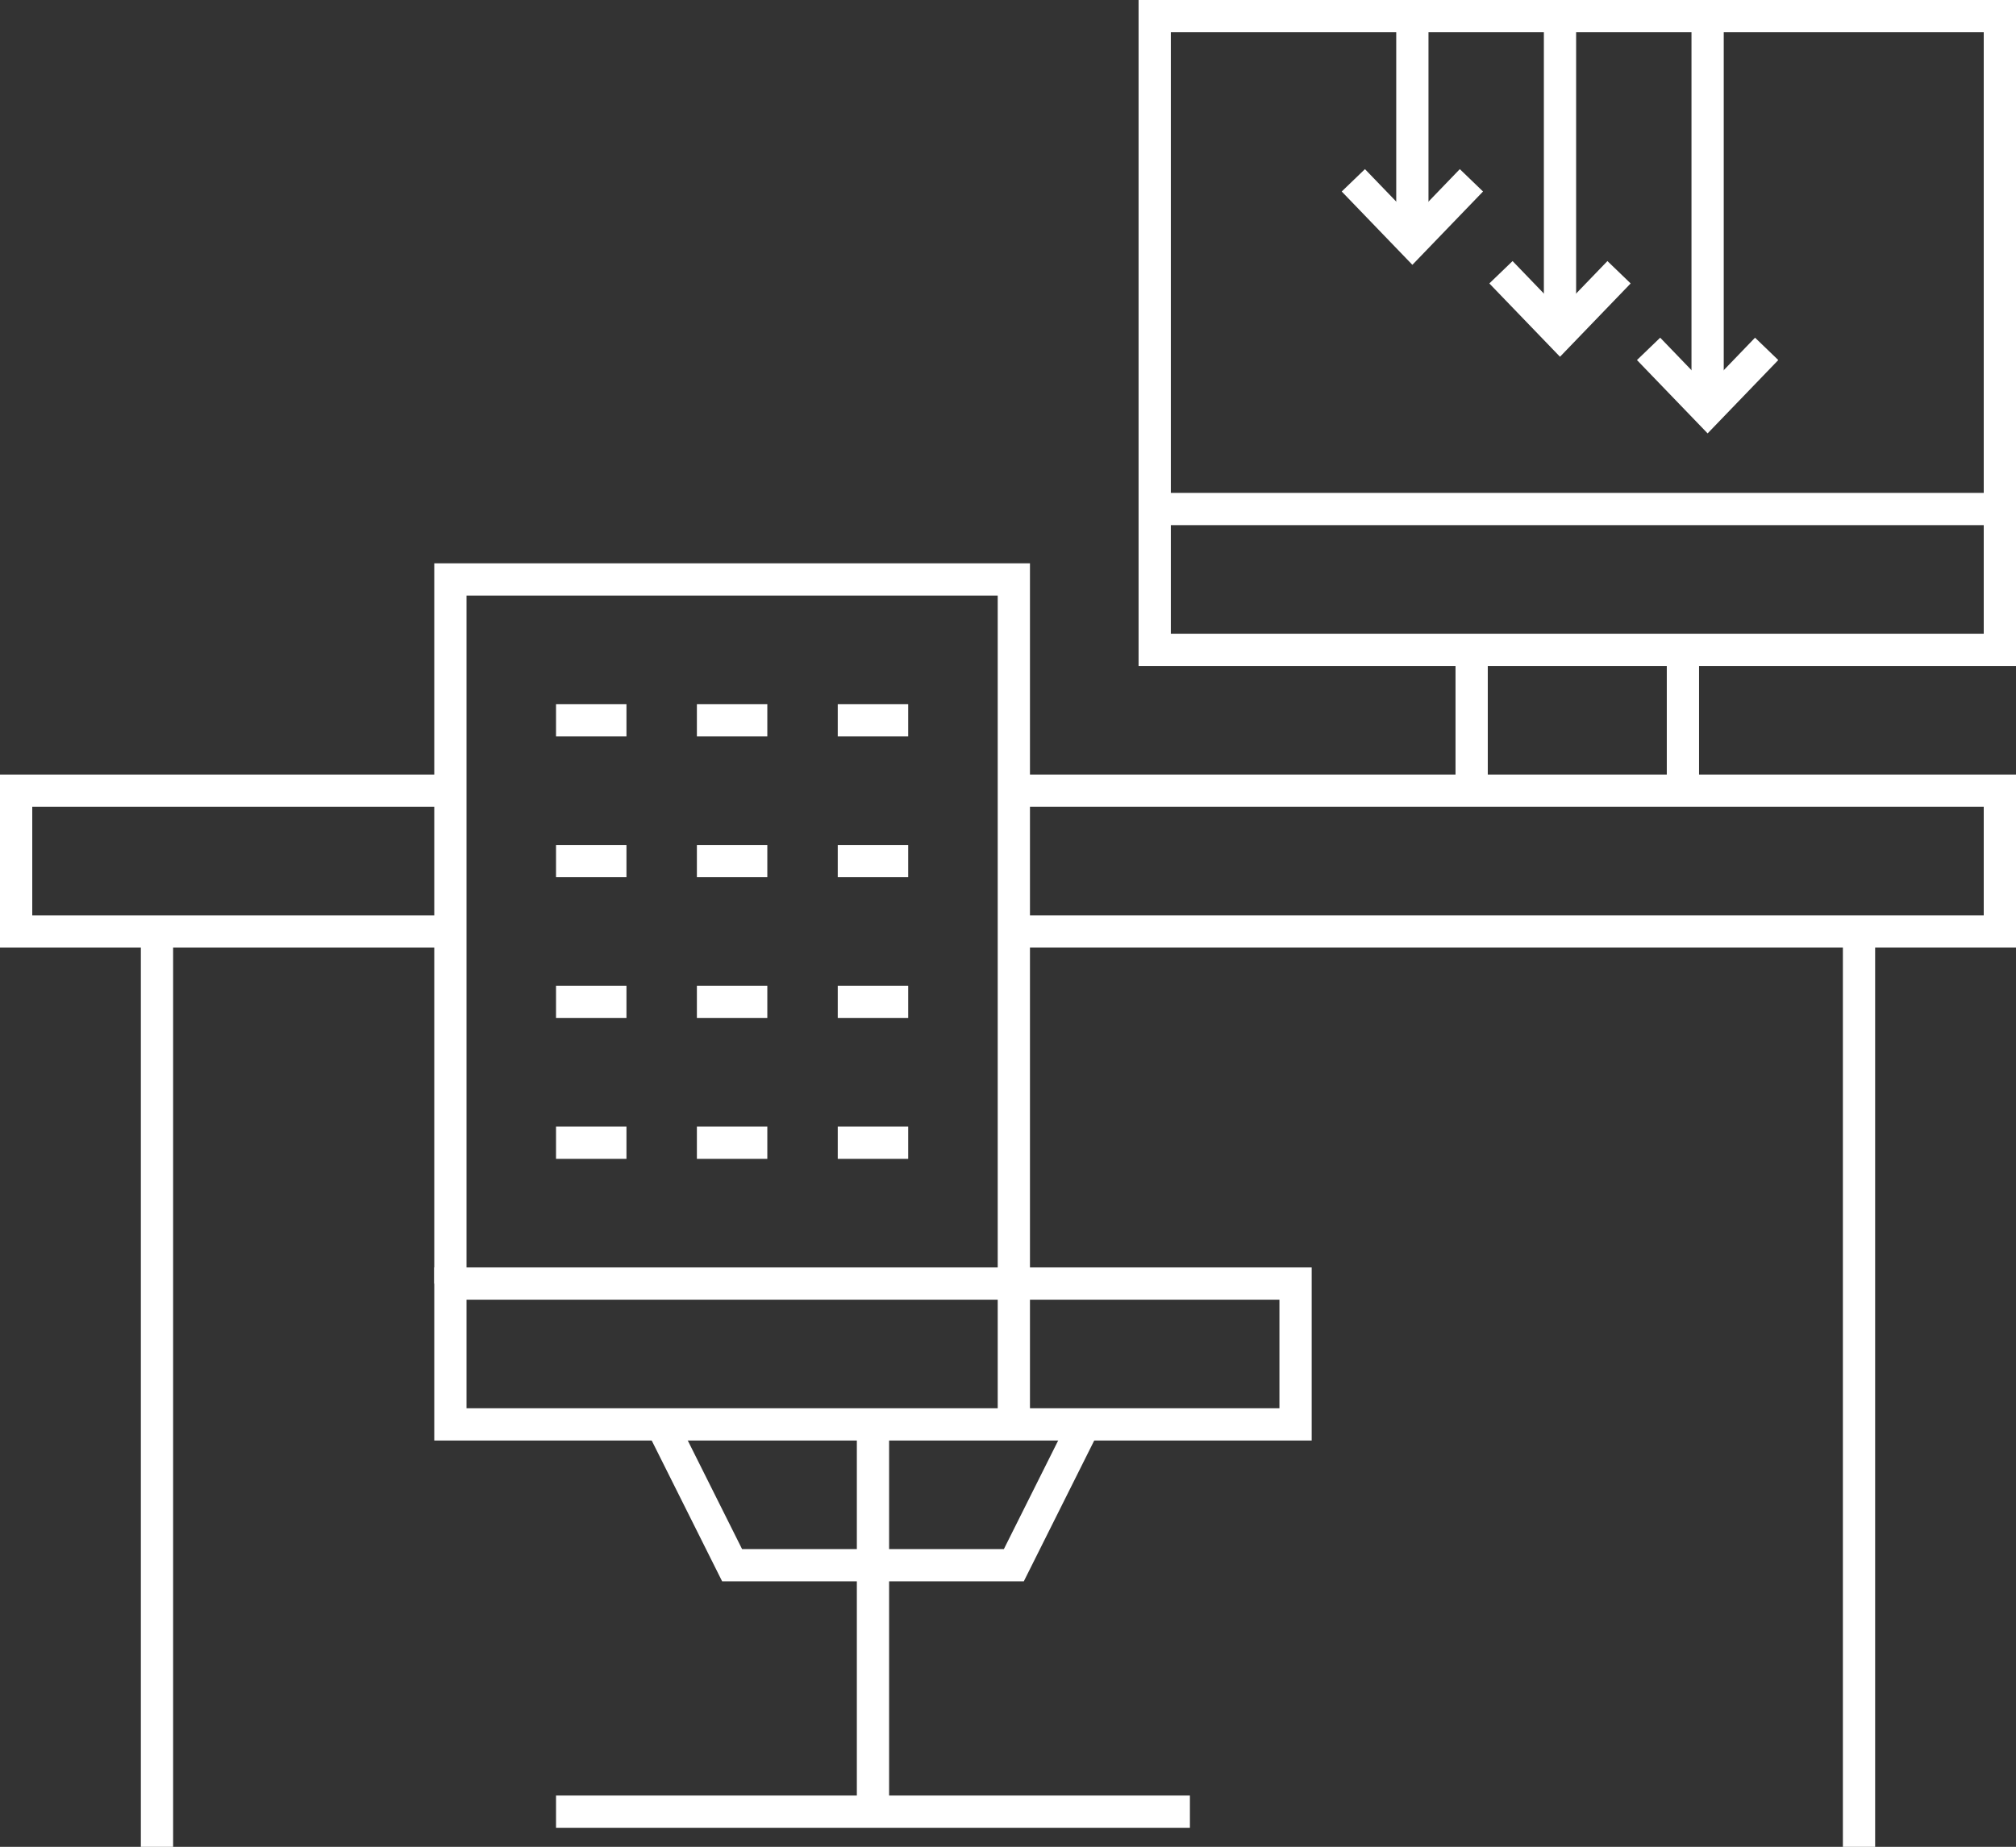
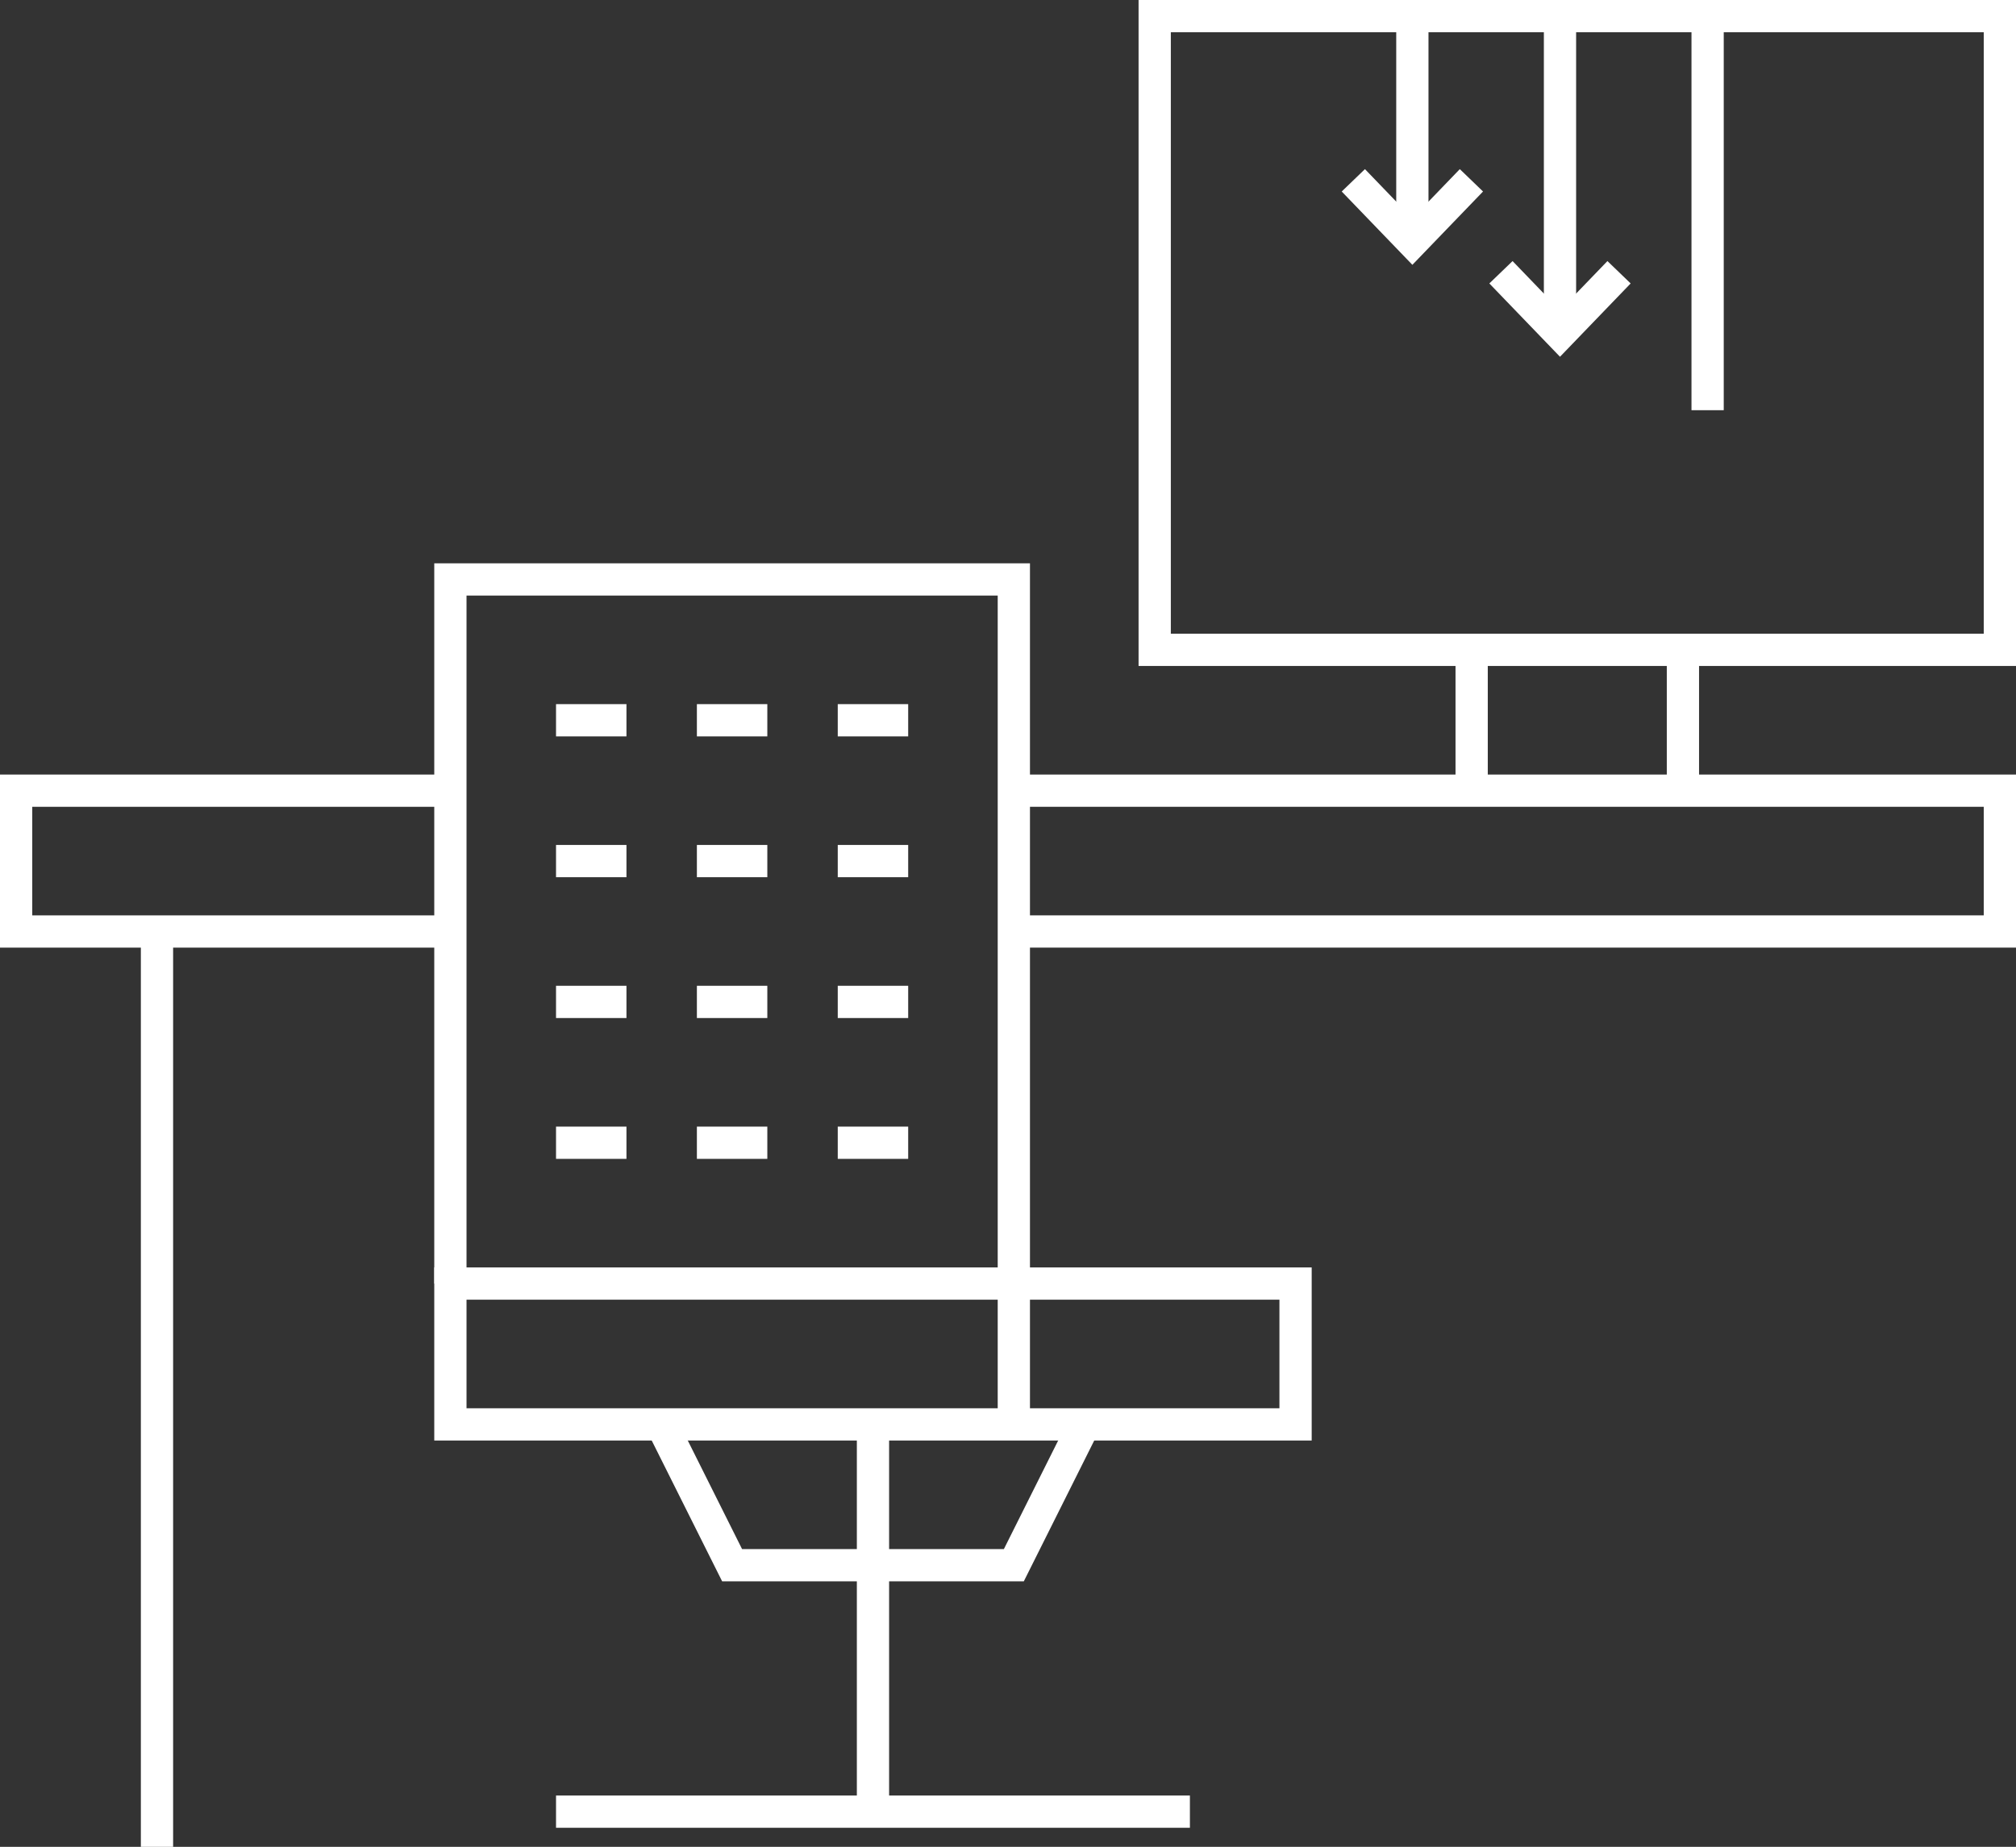
<svg xmlns="http://www.w3.org/2000/svg" width="125" height="114.541" viewBox="0 0 125 114.541">
  <rect x="0" y="0" width="125" height="114.541" fill="#333333" stroke="none" />
  <g transform="translate(-325.463 -57.77)">
    <path d="M431.437,140.473h61.138v8.734H431.437" transform="translate(-43.112 -33.666)" fill="none" stroke="#fff" stroke-miterlimit="10" stroke-width="2" />
    <path d="M353.389,149.207H326.463v-8.734h26.926" transform="translate(0 -33.666)" fill="none" stroke="#fff" stroke-miterlimit="10" stroke-width="2" />
    <line y2="56.771" transform="translate(335.197 115.541)" fill="none" stroke="#fff" stroke-miterlimit="10" stroke-width="2" />
-     <line y2="56.771" transform="translate(440.729 115.541)" fill="none" stroke="#fff" stroke-miterlimit="10" stroke-width="2" />
    <g transform="translate(353.389 93.706)">
      <path d="M372.154,161.912v-43.67H407.09v52.4" transform="translate(-372.154 -118.242)" fill="none" stroke="#fff" stroke-miterlimit="10" stroke-width="2" />
      <rect width="52.404" height="8.734" transform="translate(0 43.67)" fill="none" stroke="#fff" stroke-miterlimit="10" stroke-width="2" />
      <path d="M420.587,207.166,416.22,215.9H398.752l-4.367-8.734" transform="translate(-381.284 -154.762)" fill="none" stroke="#fff" stroke-miterlimit="10" stroke-width="2" />
      <line y2="24.018" transform="translate(26.202 52.404)" fill="none" stroke="#fff" stroke-miterlimit="10" stroke-width="2" />
      <line x2="39.303" transform="translate(6.55 76.422)" fill="none" stroke="#fff" stroke-miterlimit="10" stroke-width="2" />
      <line x2="4.367" transform="translate(6.55 8.734)" fill="none" stroke="#fff" stroke-miterlimit="10" stroke-width="2" />
      <line x2="4.367" transform="translate(15.284 8.734)" fill="none" stroke="#fff" stroke-miterlimit="10" stroke-width="2" />
      <line x2="4.367" transform="translate(24.018 8.734)" fill="none" stroke="#fff" stroke-miterlimit="10" stroke-width="2" />
      <line x2="4.367" transform="translate(6.55 17.468)" fill="none" stroke="#fff" stroke-miterlimit="10" stroke-width="2" />
      <line x2="4.367" transform="translate(15.284 17.468)" fill="none" stroke="#fff" stroke-miterlimit="10" stroke-width="2" />
      <line x2="4.367" transform="translate(24.018 17.468)" fill="none" stroke="#fff" stroke-miterlimit="10" stroke-width="2" />
      <line x2="4.367" transform="translate(6.55 26.202)" fill="none" stroke="#fff" stroke-miterlimit="10" stroke-width="2" />
      <line x2="4.367" transform="translate(15.284 26.202)" fill="none" stroke="#fff" stroke-miterlimit="10" stroke-width="2" />
      <line x2="4.367" transform="translate(24.018 26.202)" fill="none" stroke="#fff" stroke-miterlimit="10" stroke-width="2" />
      <line x2="4.367" transform="translate(6.55 34.936)" fill="none" stroke="#fff" stroke-miterlimit="10" stroke-width="2" />
      <line x2="4.367" transform="translate(15.284 34.936)" fill="none" stroke="#fff" stroke-miterlimit="10" stroke-width="2" />
      <line x2="4.367" transform="translate(24.018 34.936)" fill="none" stroke="#fff" stroke-miterlimit="10" stroke-width="2" />
    </g>
    <rect width="52.404" height="39.303" transform="translate(397.059 58.77)" fill="none" stroke="#fff" stroke-miterlimit="10" stroke-width="2" />
-     <line x2="52.404" transform="translate(397.059 89.339)" fill="none" stroke="#fff" stroke-miterlimit="10" stroke-width="2" />
    <line y2="8.734" transform="translate(416.711 98.073)" fill="none" stroke="#fff" stroke-miterlimit="10" stroke-width="2" />
    <line y1="8.734" transform="translate(429.811 98.073)" fill="none" stroke="#fff" stroke-miterlimit="10" stroke-width="2" />
    <line y2="24.711" transform="translate(431.342 58.499)" fill="none" stroke="#fff" stroke-miterlimit="10" stroke-width="2" />
-     <path d="M505.541,93.978l-3.661,3.8-3.661-3.8" transform="translate(-70.538 -14.571)" fill="none" stroke="#fff" stroke-miterlimit="10" stroke-width="2" />
    <line y2="19.959" transform="translate(422.189 58.499)" fill="none" stroke="#fff" stroke-miterlimit="10" stroke-width="2" />
    <path d="M490.009,85.914l-3.661,3.8-3.661-3.8" transform="translate(-64.159 -11.259)" fill="none" stroke="#fff" stroke-miterlimit="10" stroke-width="2" />
    <line y2="14.256" transform="translate(413.035 58.499)" fill="none" stroke="#fff" stroke-miterlimit="10" stroke-width="2" />
    <path d="M474.477,76.238l-3.661,3.8-3.661-3.8" transform="translate(-57.78 -7.285)" fill="none" stroke="#fff" stroke-miterlimit="10" stroke-width="2" />
  </g>
</svg>